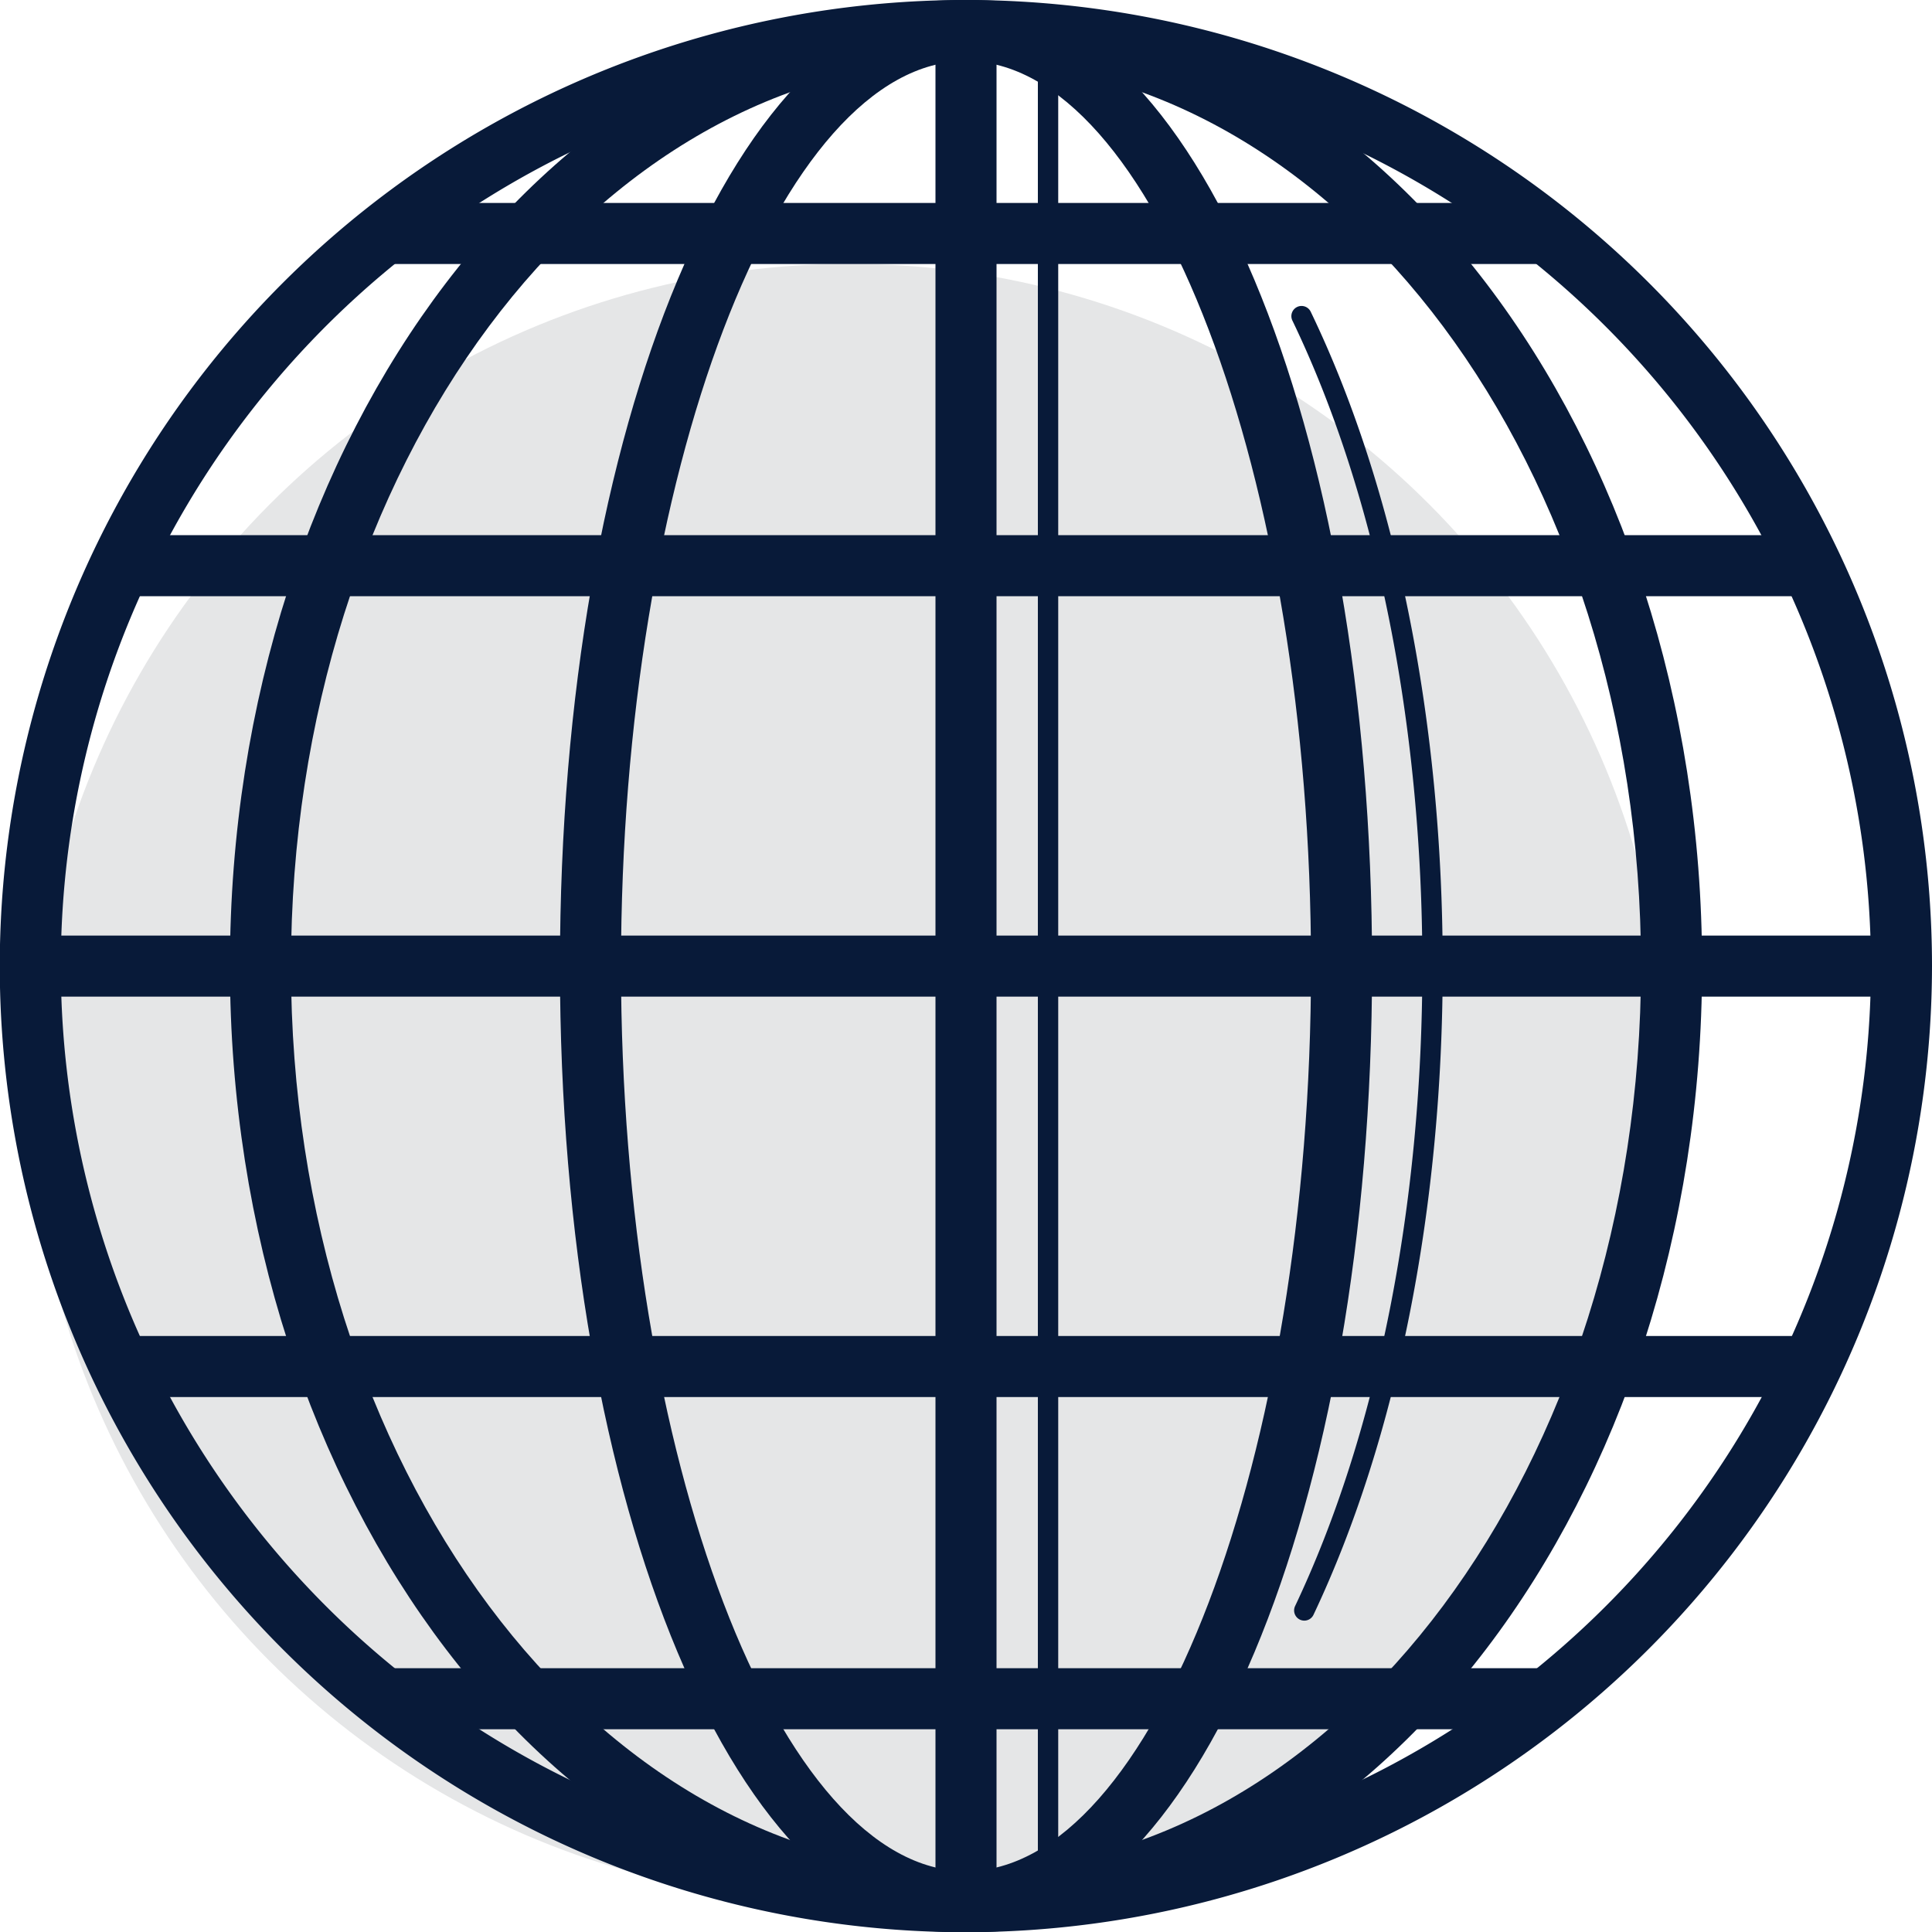
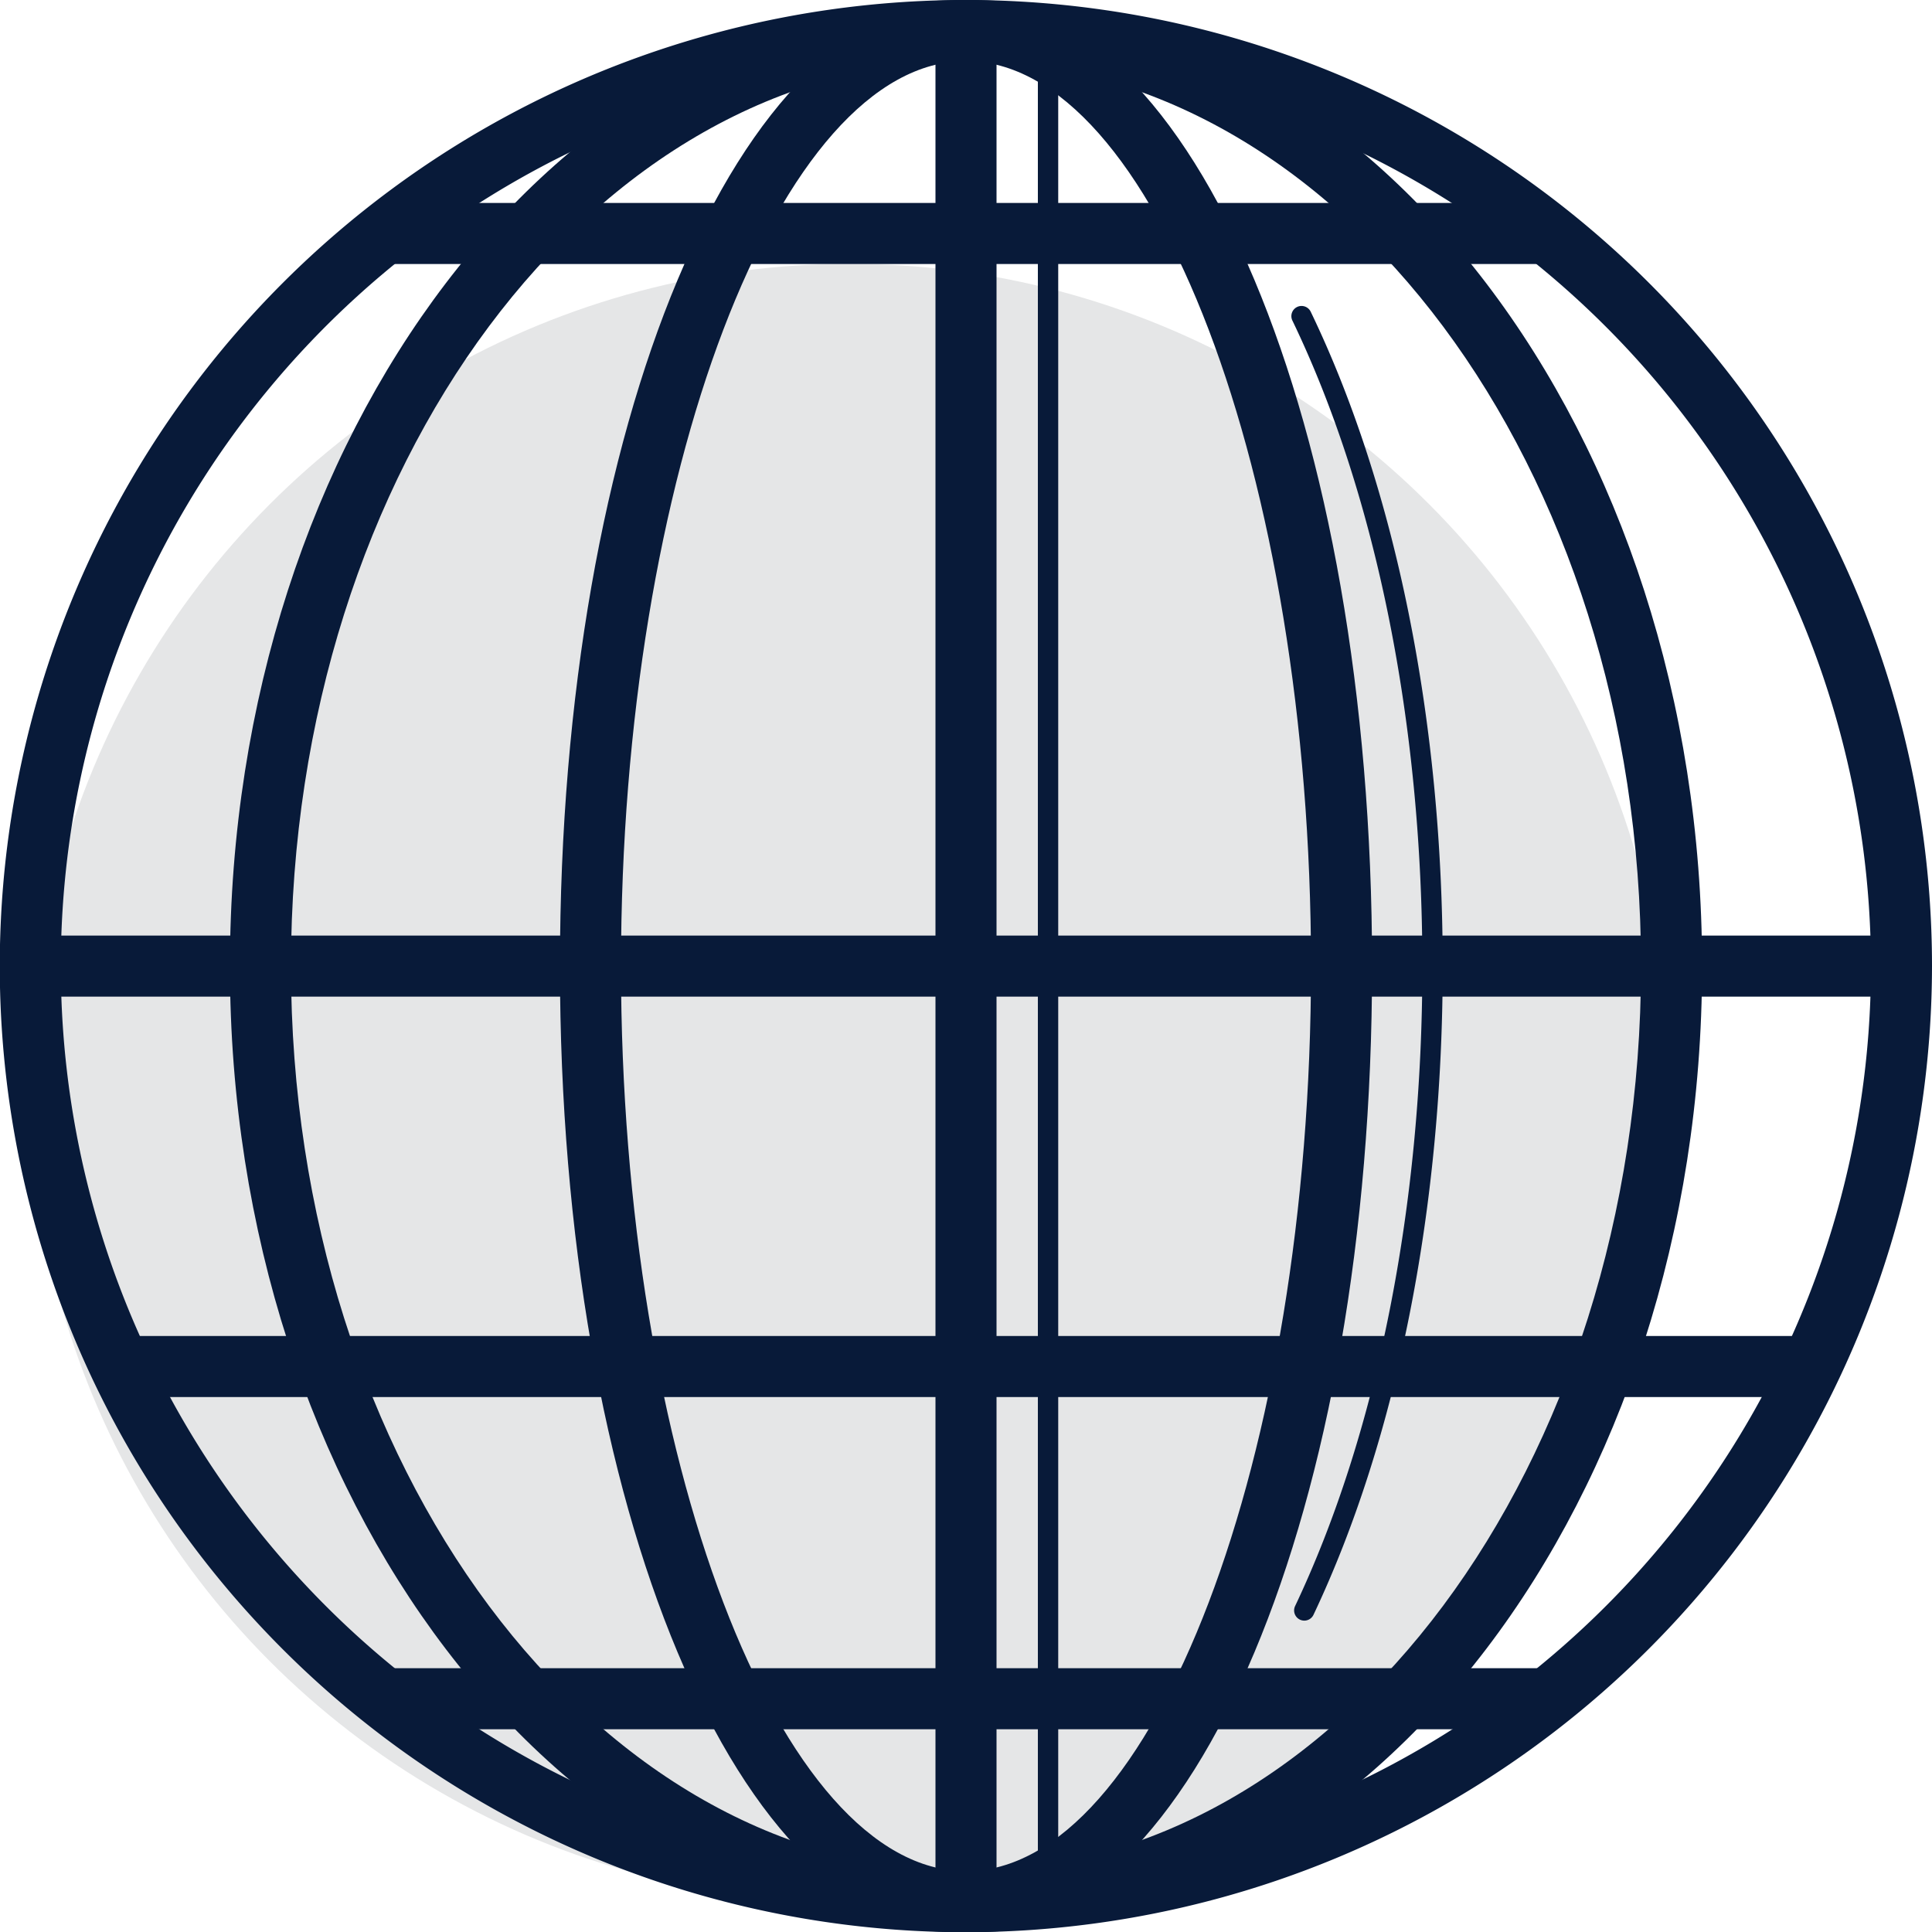
<svg xmlns="http://www.w3.org/2000/svg" width="120" height="120.014" viewBox="0 0 120 120.014">
  <g id="Group_2409" data-name="Group 2409" transform="translate(-55.665 -506.747)">
    <circle id="Ellipse_7" data-name="Ellipse 7" cx="50.866" cy="50.866" r="50.866" transform="translate(57.561 523.132)" fill="#e5e6e7" />
    <g id="Group_2394" data-name="Group 2394">
      <path id="Path_1064" data-name="Path 1064" d="M115.665,626.761c-14.142,0-25.221-26.358-25.221-60.007s11.079-60.007,25.221-60.007,25.222,26.358,25.222,60.007S129.809,626.761,115.665,626.761Zm0-116.222c-11.616,0-21.429,25.743-21.429,56.215s9.813,56.215,21.429,56.215,21.43-25.744,21.43-56.215S127.282,510.539,115.665,510.539Z" fill="#081a39" />
    </g>
    <g id="Group_2395" data-name="Group 2395">
      <path id="Path_1065" data-name="Path 1065" d="M136.676,607.407a.633.633,0,0,1-.572-.9c5.1-10.76,7.906-24.877,7.906-39.75,0-15.045-2.865-29.281-8.065-40.084a.632.632,0,1,1,1.138-.549c5.282,10.971,8.191,25.4,8.191,40.633,0,15.056-2.851,29.365-8.027,40.291A.633.633,0,0,1,136.676,607.407Z" fill="#081a39" />
    </g>
    <g id="Group_2396" data-name="Group 2396">
      <path id="Path_1066" data-name="Path 1066" d="M115.665,626.761c-25.21,0-45.719-26.919-45.719-60.007s20.509-60.007,45.719-60.007,45.719,26.918,45.719,60.007S140.875,626.761,115.665,626.761Zm0-116.222c-23.119,0-41.927,25.218-41.927,56.215s18.808,56.215,41.927,56.215,41.927-25.218,41.927-56.215S138.784,510.539,115.665,510.539Z" fill="#081a39" />
    </g>
    <g id="Group_2397" data-name="Group 2397">
      <path id="Path_1067" data-name="Path 1067" d="M115.665,626.761a60.007,60.007,0,1,1,60-60.007A60.072,60.072,0,0,1,115.665,626.761Zm0-116.222a56.215,56.215,0,1,0,56.208,56.215A56.275,56.275,0,0,0,115.665,510.539Z" fill="#081a39" />
    </g>
    <g id="Group_2400" data-name="Group 2400">
      <g id="Group_2398" data-name="Group 2398">
-         <rect id="Rectangle_381" data-name="Rectangle 381" width="102.884" height="3.792" transform="translate(64.118 539.987)" fill="#081a39" />
-       </g>
+         </g>
      <g id="Group_2399" data-name="Group 2399">
        <rect id="Rectangle_382" data-name="Rectangle 382" width="102.884" height="3.792" transform="translate(64.118 589.728)" fill="#081a39" />
      </g>
    </g>
    <g id="Group_2401" data-name="Group 2401">
      <rect id="Rectangle_383" data-name="Rectangle 383" width="116.346" height="3.792" transform="translate(57.387 564.858)" fill="#081a39" />
    </g>
    <g id="Group_2404" data-name="Group 2404">
      <g id="Group_2402" data-name="Group 2402">
        <rect id="Rectangle_384" data-name="Rectangle 384" width="73.255" height="3.792" transform="translate(78.933 519.353)" fill="#081a39" />
      </g>
      <g id="Group_2403" data-name="Group 2403">
        <rect id="Rectangle_385" data-name="Rectangle 385" width="73.255" height="3.792" transform="translate(78.933 610.362)" fill="#081a39" />
      </g>
    </g>
    <g id="Group_2405" data-name="Group 2405">
      <rect id="Rectangle_386" data-name="Rectangle 386" width="3.792" height="116.222" transform="translate(113.769 508.643)" fill="#081a39" />
    </g>
    <g id="Group_2406" data-name="Group 2406">
      <rect id="Rectangle_387" data-name="Rectangle 387" width="1.264" height="116.222" transform="translate(120.129 508.643)" fill="#081a39" />
    </g>
  </g>
</svg>